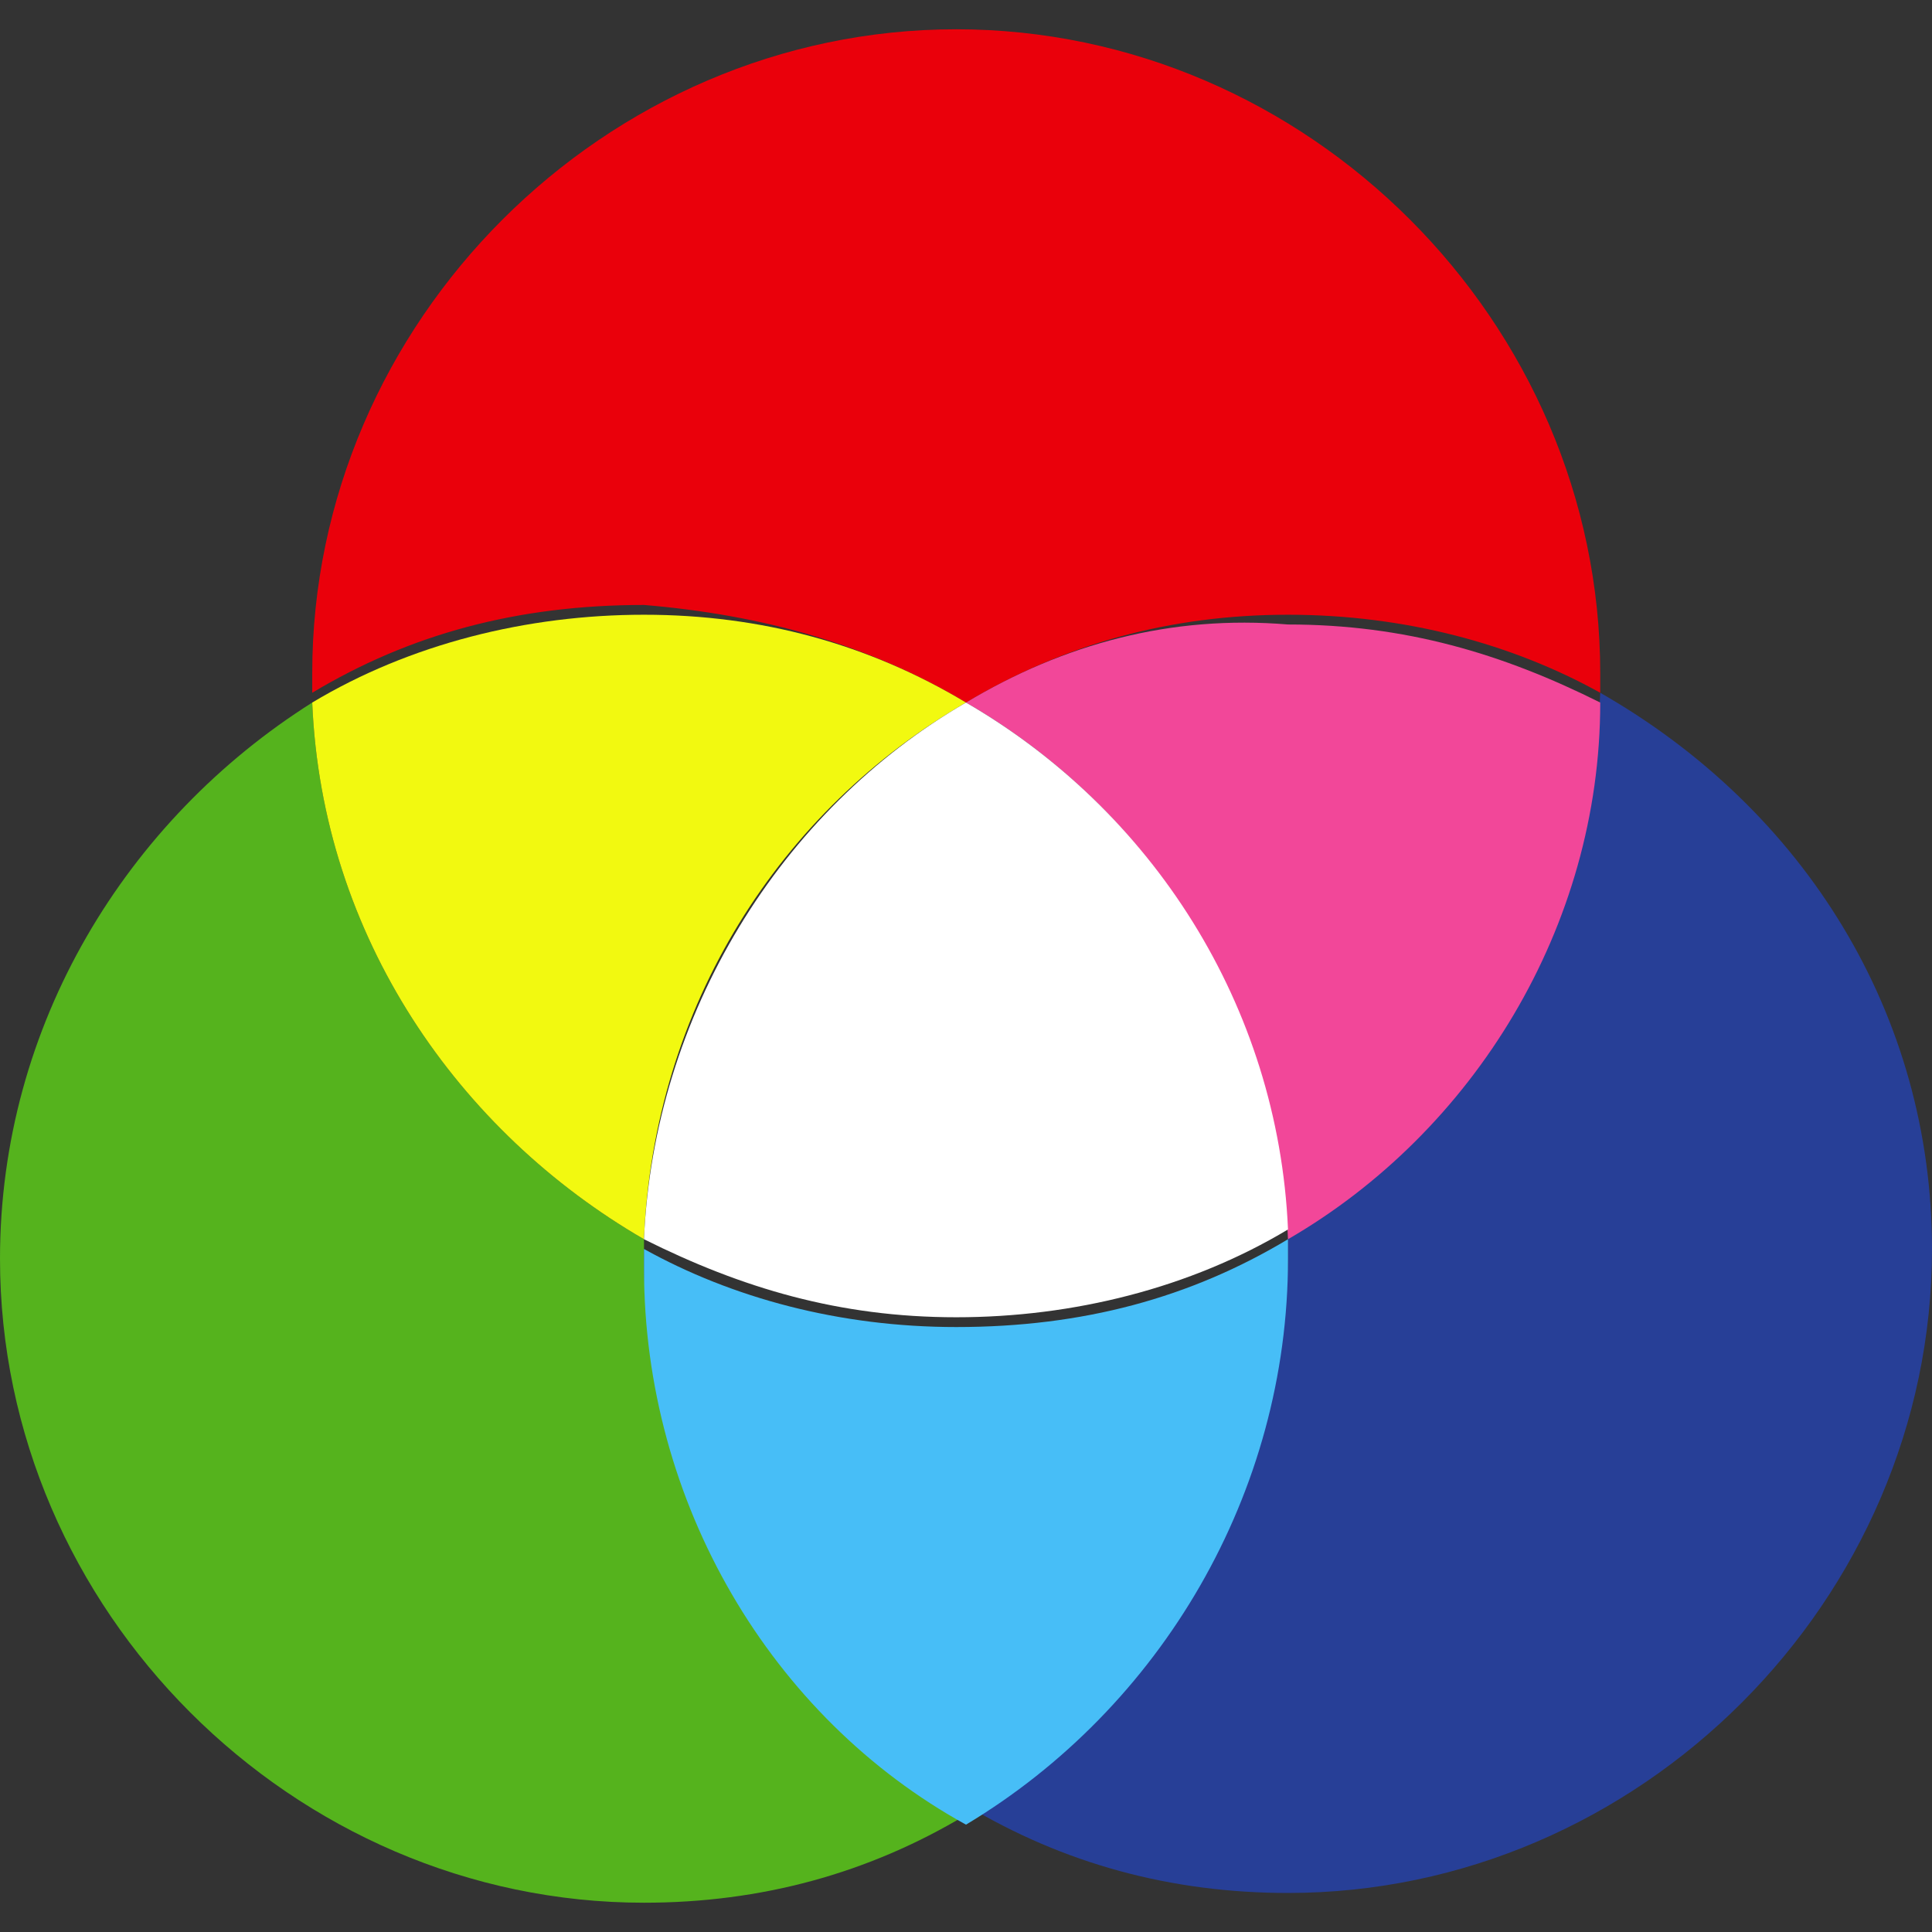
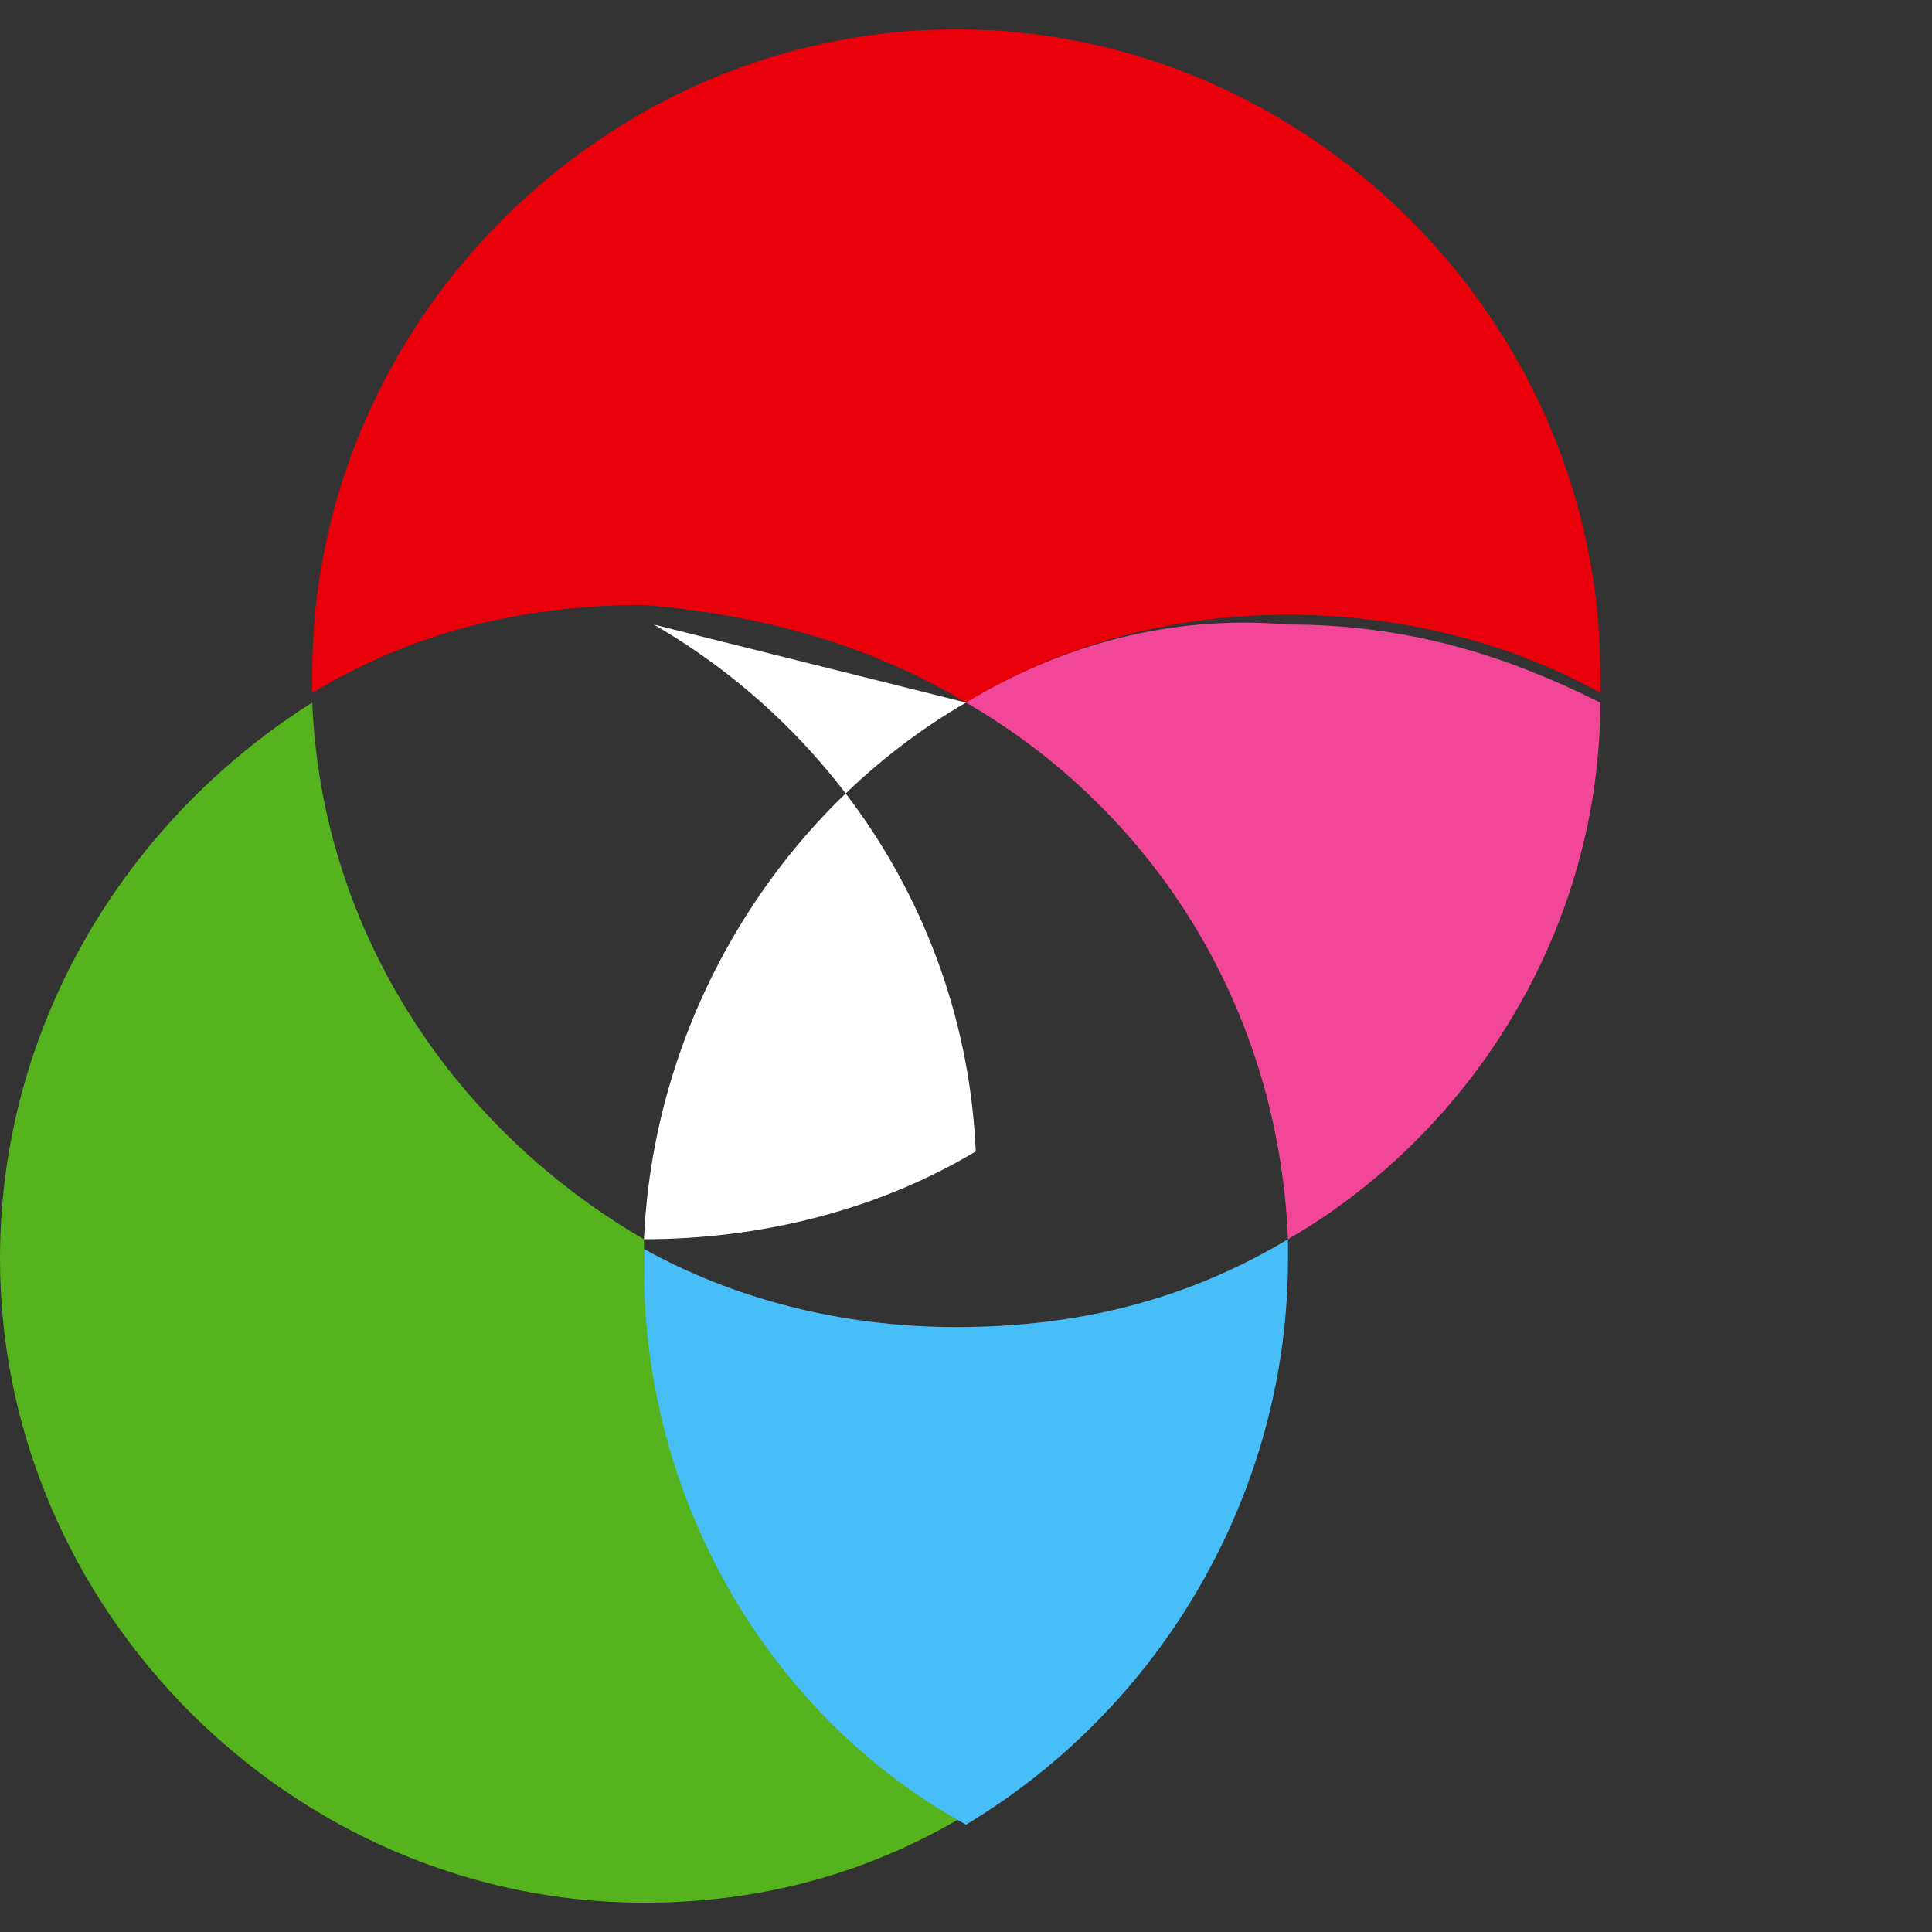
<svg xmlns="http://www.w3.org/2000/svg" width="64px" height="64px" version="1.1" xml:space="preserve" style="fill-rule:evenodd;clip-rule:evenodd;stroke-linejoin:round;stroke-miterlimit:2;">
  <rect width="100%" height="100%" fill="#333333" stroke="none" />
  <g>
    <path d="M32,23.273c3.232,-1.94 6.788,-2.909 10.667,-2.909c3.878,-0 7.434,0.969 10.343,2.585l0,-0.646c0,-11.636 -9.697,-21.333 -21.333,-21.333c-11.637,-0 -21.334,9.697 -21.334,21.333l0,0.646c3.233,-1.939 6.788,-2.909 10.99,-2.909c3.879,0.324 7.435,1.293 10.667,3.233Z" style="fill:rgb(234,0,11);fill-rule:nonzero;" />
    <path d="M21.333,41.697l0,-0.646c-6.141,-3.556 -10.666,-10.021 -10.99,-17.778c-6.141,3.879 -10.343,10.666 -10.343,18.424c-0,11.636 9.697,21.333 21.333,21.333c3.879,0 7.435,-0.969 10.667,-2.909c-6.465,-3.555 -10.667,-10.666 -10.667,-18.424Z" style="fill:rgb(85,179,29);fill-rule:nonzero;" />
-     <path d="M21.333,41.051c0.324,-7.758 4.526,-14.223 10.667,-17.778c-3.232,-1.94 -6.788,-2.909 -10.667,-2.909c-3.878,-0 -7.757,0.969 -10.99,2.909c0.324,7.757 4.849,14.222 10.99,17.778Z" style="fill:rgb(242,249,16);fill-rule:nonzero;" />
-     <path d="M53.01,22.949c-0.323,7.435 -4.202,14.223 -10.343,17.778l-0,0.647c-0,7.757 -4.202,14.868 -10.667,18.424c3.232,1.939 6.788,2.909 10.667,2.909c11.636,0 21.333,-9.697 21.333,-21.333c0,-7.758 -4.202,-14.546 -10.99,-18.425Z" style="fill:rgb(39,63,151);fill-rule:nonzero;" />
    <path d="M32,23.273c6.141,3.555 10.343,10.02 10.667,17.778c6.141,-3.556 10.343,-10.344 10.343,-17.778c-3.232,-1.616 -6.465,-2.586 -10.343,-2.586c-3.879,-0.323 -7.435,0.646 -10.667,2.586Z" style="fill:rgb(242,71,153);fill-rule:nonzero;" />
    <path d="M42.667,41.697l-0,-0.646c-3.233,1.939 -6.788,2.909 -10.99,2.909c-3.879,-0 -7.435,-0.97 -10.344,-2.586l0,0.646c0,7.758 4.202,14.869 10.667,18.424c6.465,-3.878 10.667,-10.989 10.667,-18.747Z" style="fill:rgb(71,190,247);fill-rule:nonzero;" />
-     <path d="M32,23.273c-6.141,3.555 -10.343,10.343 -10.667,17.778c3.233,1.616 6.465,2.585 10.344,2.585c3.879,0 7.757,-0.969 10.99,-2.909c-0.324,-7.434 -4.526,-13.899 -10.667,-17.454Z" style="fill:white;fill-rule:nonzero;" />
+     <path d="M32,23.273c-6.141,3.555 -10.343,10.343 -10.667,17.778c3.879,0 7.757,-0.969 10.99,-2.909c-0.324,-7.434 -4.526,-13.899 -10.667,-17.454Z" style="fill:white;fill-rule:nonzero;" />
  </g>
</svg>